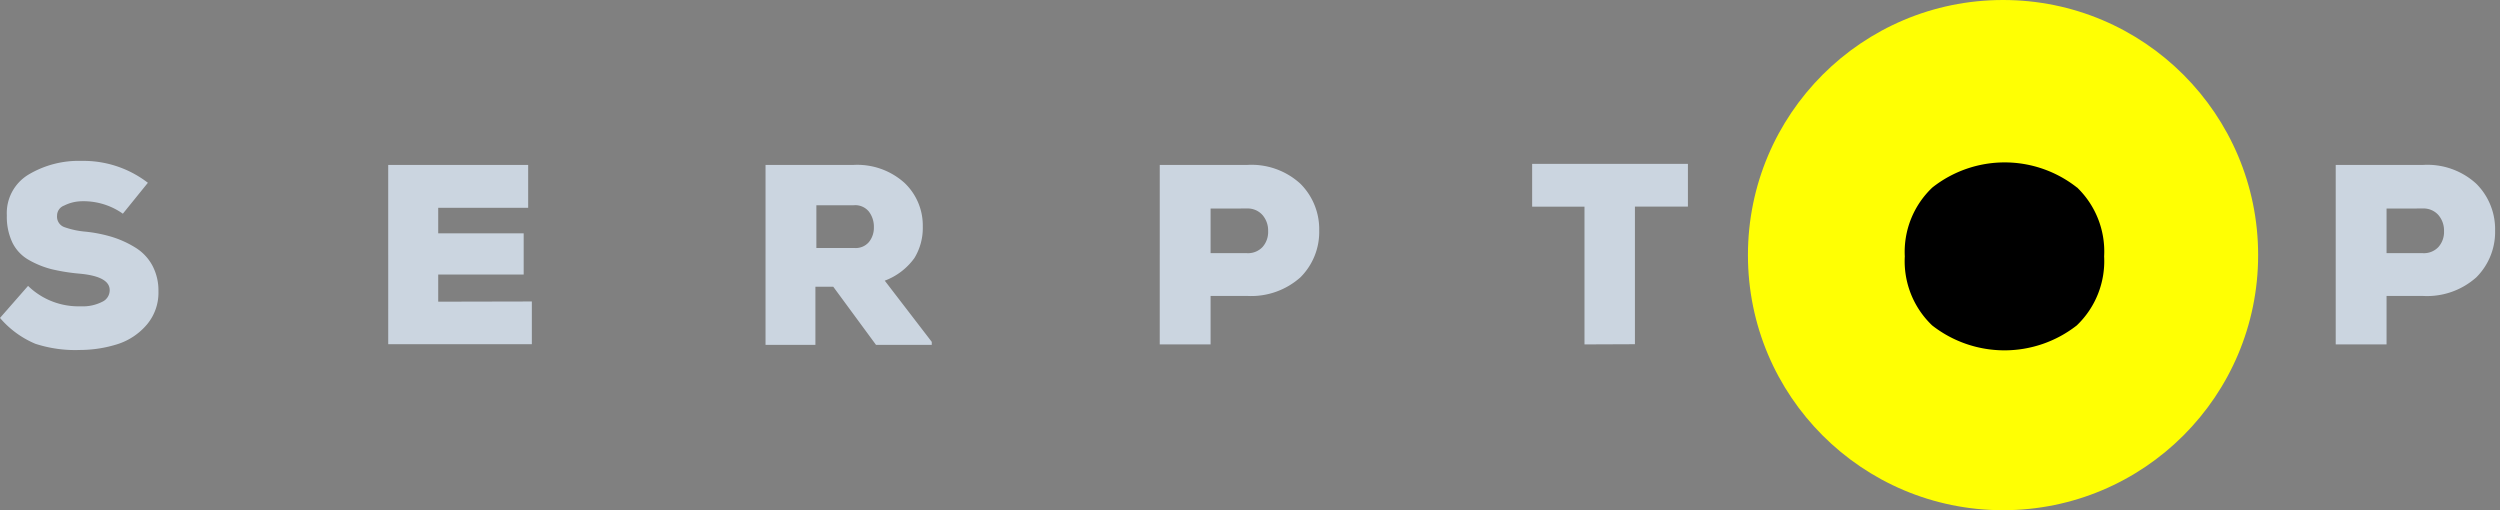
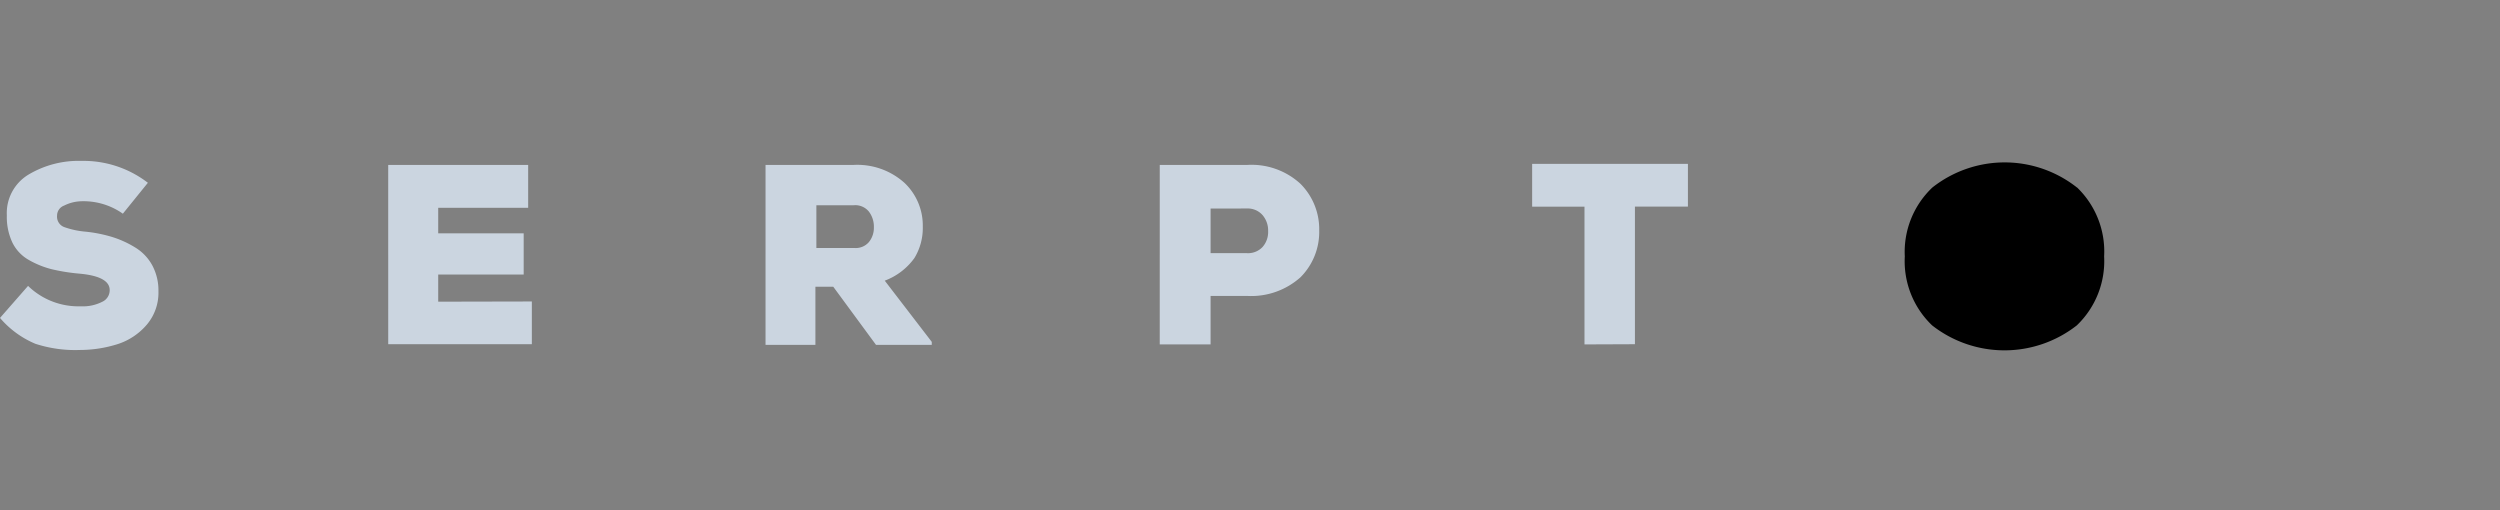
<svg xmlns="http://www.w3.org/2000/svg" viewBox="0 0 98 20">
  <rect x="0" y="0" width="98" height="20" fill="#808080" stroke="none" />
-   <circle cx="10" cy="10" r="10" transform="translate(68.519)" fill="#ffff03" />
  <path d="M5.8 7.161l-.984 1.216a2.672 2.672 0 00-1.675-.486 1.583 1.583 0 00-.628.168.419.419 0 00-.276.394.436.436 0 00.268.444 3.3 3.3 0 00.846.184 5.519 5.519 0 011.047.209 3.953 3.953 0 01.9.41 1.859 1.859 0 01.67.7 2.077 2.077 0 01.243 1.022 1.935 1.935 0 01-.452 1.3 2.513 2.513 0 01-1.131.762 4.925 4.925 0 01-1.5.235 5.025 5.025 0 01-1.742-.243A3.71 3.71 0 010 12.463l1.1-1.256a2.831 2.831 0 002.06.8 1.675 1.675 0 00.84-.173.5.5 0 00.3-.461q0-.536-1.173-.645a7.538 7.538 0 01-1.106-.176 3.568 3.568 0 01-.888-.36 1.583 1.583 0 01-.645-.678 2.353 2.353 0 01-.22-1.072 1.759 1.759 0 01.838-1.591 3.828 3.828 0 012.085-.544 4.137 4.137 0 012.6.854zm15.048 4.657v1.675h-5.63V6.466h5.486v1.68h-3.526v1h3.35v1.616h-3.35v1.064zm15.677 1.583v.117h-2.186l-1.675-2.278h-.7v2.278h-1.955V6.466h3.434a2.764 2.764 0 012.01.7 2.3 2.3 0 01.72 1.717 2.261 2.261 0 01-.327 1.231 2.513 2.513 0 01-1.164.888zm-3.074-5.354h-1.449v1.675h1.5a.678.678 0 00.561-.235.888.888 0 00.193-.578.972.972 0 00-.2-.62.687.687 0 00-.605-.242zM48.882 11.6h-1.427v1.9h-1.993V6.466h3.42a2.831 2.831 0 012.094.737 2.513 2.513 0 01.737 1.826 2.513 2.513 0 01-.737 1.843 2.9 2.9 0 01-2.094.728zm-1.427-3.426v1.75h1.427a.779.779 0 00.611-.243.888.888 0 00.218-.62.93.93 0 00-.218-.628.771.771 0 00-.611-.26zm14.657 5.327v-5.4H60.06V6.424h6.106v1.675h-2.077v5.394z" fill="#cbd5e0" />
  <path d="M81.418 7.346a3.484 3.484 0 011.064 2.705 3.484 3.484 0 01-1.072 2.705 4.6 4.6 0 01-5.67 0 3.476 3.476 0 01-1.072-2.705 3.476 3.476 0 011.08-2.7 4.573 4.573 0 015.67 0z" />
-   <path d="M94.977 11.6h-1.424v1.9H91.56V6.466h3.417a2.831 2.831 0 012.094.737 2.513 2.513 0 01.737 1.826 2.513 2.513 0 01-.737 1.843 2.9 2.9 0 01-2.094.729zm-1.424-3.426v1.75h1.424a.779.779 0 00.611-.243.888.888 0 00.218-.62.93.93 0 00-.218-.628.771.771 0 00-.611-.26z" fill="#cbd5e0" />
</svg>